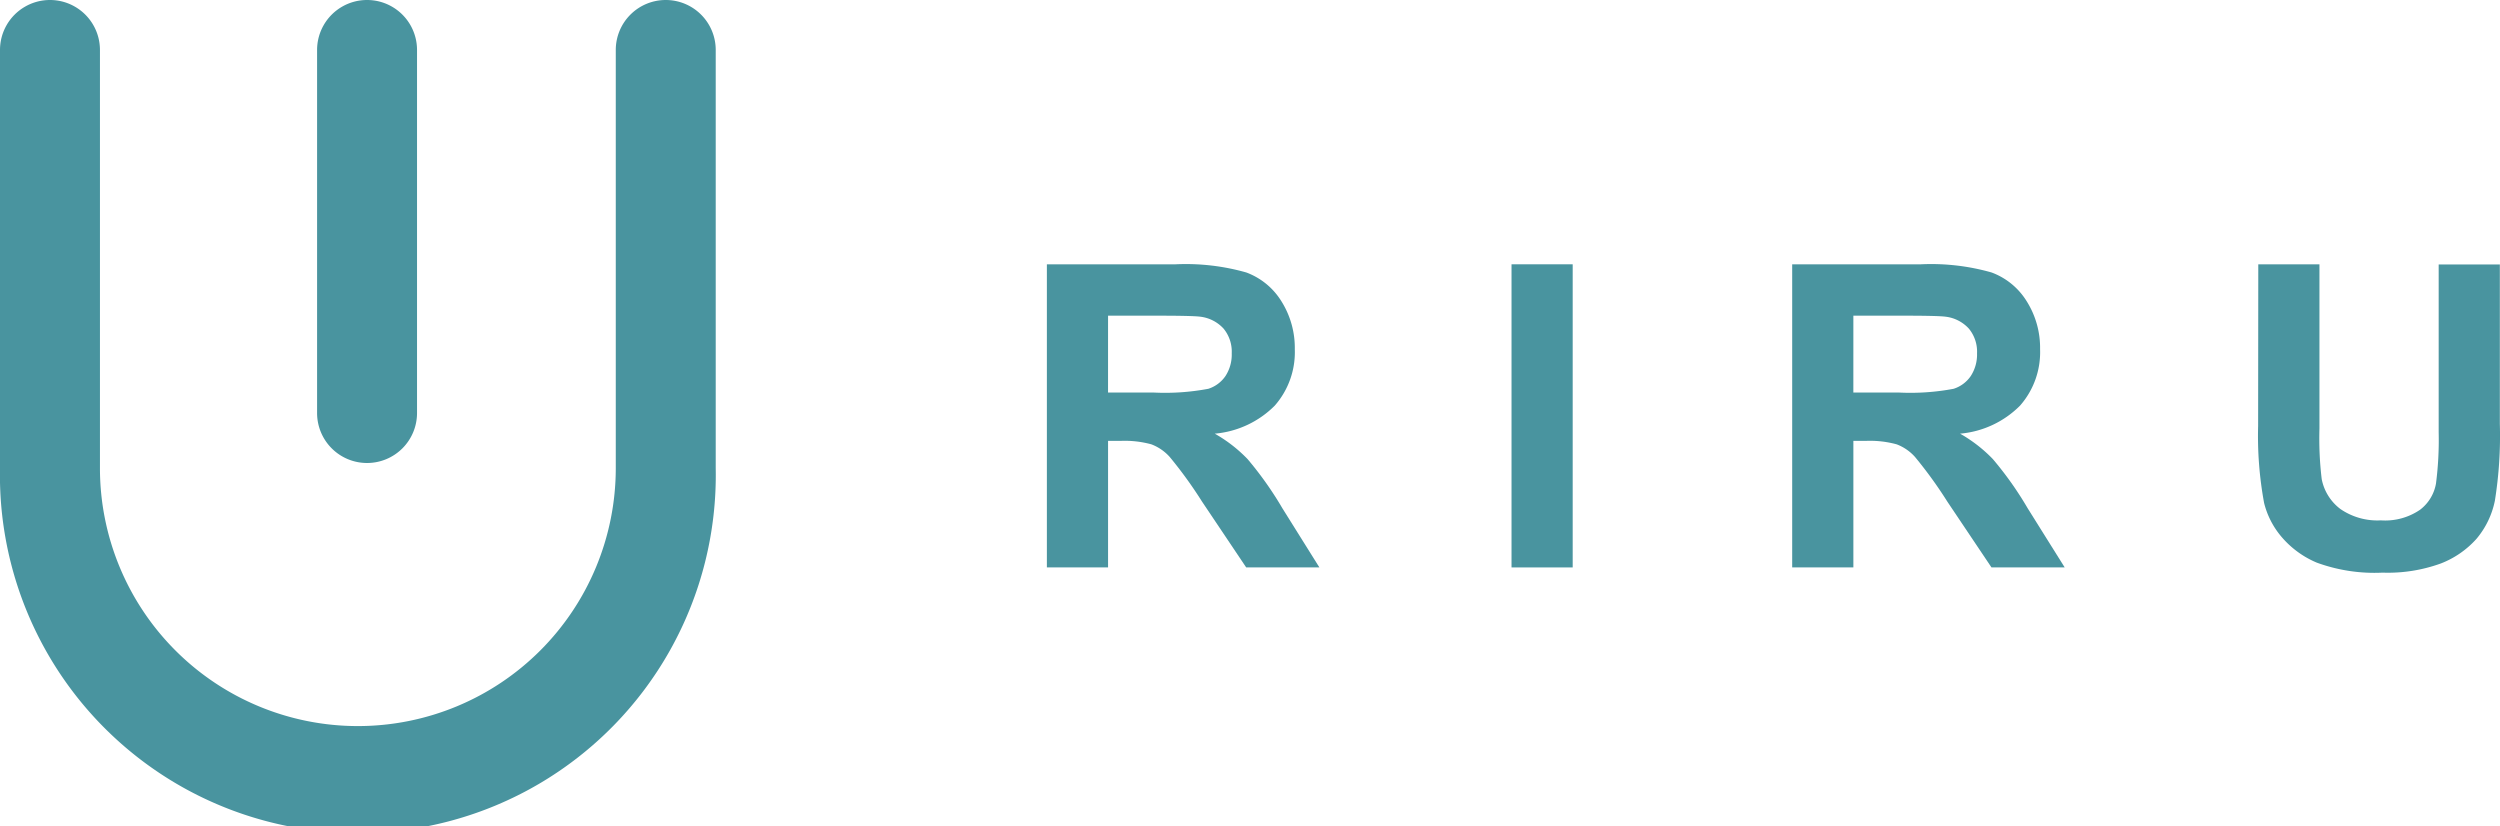
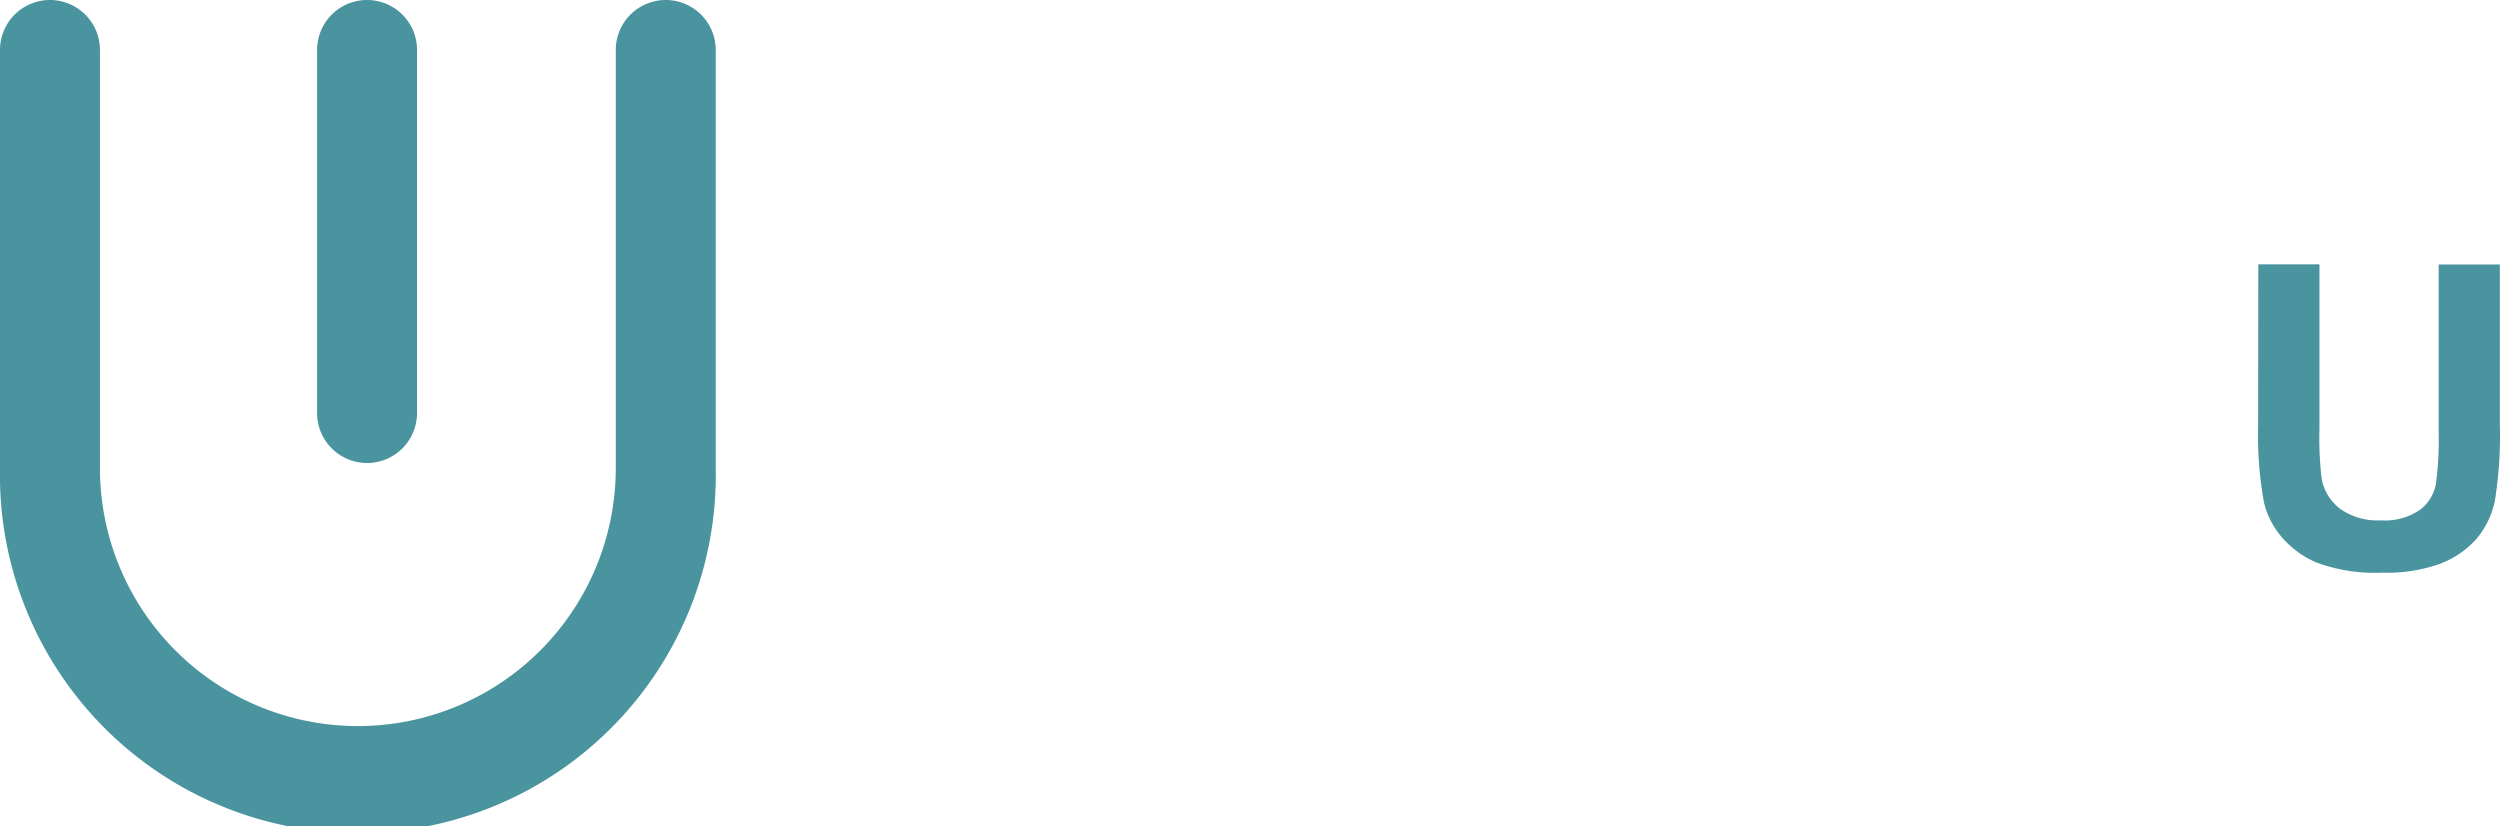
<svg xmlns="http://www.w3.org/2000/svg" width="110.357" height="36.463" viewBox="0 0 110.357 36.463">
  <g transform="translate(-417.836 -170.677)">
    <g transform="translate(126 -235)">
      <path d="M321.224,405.677a2.206,2.206,0,0,0-2.206,2.206v18.46a11.385,11.385,0,0,1-22.77,0v-18.46a2.206,2.206,0,1,0-4.412,0v18.46a15.8,15.8,0,1,0,31.594,0v-18.46A2.206,2.206,0,0,0,321.224,405.677Z" fill="#49949f" />
      <path d="M308.039,426.115a2.206,2.206,0,0,0,2.206-2.206V407.883a2.206,2.206,0,1,0-4.412,0v16.026A2.206,2.206,0,0,0,308.039,426.115Z" fill="#49949f" />
    </g>
    <g transform="translate(126 -235)">
-       <path d="M338.048,430.725V417.344h5.687a9.749,9.749,0,0,1,3.117.361,3.081,3.081,0,0,1,1.556,1.282,3.861,3.861,0,0,1,.584,2.109,3.572,3.572,0,0,1-.885,2.487,4.254,4.254,0,0,1-2.648,1.237,6.356,6.356,0,0,1,1.448,1.122,15.449,15.449,0,0,1,1.538,2.173l1.633,2.61h-3.231l-1.953-2.911a18.878,18.878,0,0,0-1.424-1.967,2.07,2.07,0,0,0-.812-.557,4.474,4.474,0,0,0-1.361-.151h-.548v5.586Zm2.7-7.721h2a10.271,10.271,0,0,0,2.428-.165,1.452,1.452,0,0,0,.758-.566,1.739,1.739,0,0,0,.274-1,1.6,1.6,0,0,0-.361-1.091,1.655,1.655,0,0,0-1.018-.524c-.218-.031-.876-.046-1.97-.046h-2.11Z" fill="#49949f" />
-       <path d="M358.559,430.725V417.344h2.7v13.381Z" fill="#49949f" />
-       <path d="M370.948,430.725V417.344h5.686a9.74,9.74,0,0,1,3.117.361,3.077,3.077,0,0,1,1.556,1.282,3.853,3.853,0,0,1,.584,2.109,3.572,3.572,0,0,1-.885,2.487,4.251,4.251,0,0,1-2.647,1.237,6.349,6.349,0,0,1,1.447,1.122,15.282,15.282,0,0,1,1.538,2.173l1.634,2.61h-3.232l-1.953-2.911a18.878,18.878,0,0,0-1.424-1.967,2.062,2.062,0,0,0-.812-.557,4.462,4.462,0,0,0-1.36-.151h-.548v5.586Zm2.7-7.721h2a10.26,10.26,0,0,0,2.427-.165,1.444,1.444,0,0,0,.758-.566,1.739,1.739,0,0,0,.275-1,1.6,1.6,0,0,0-.362-1.091,1.655,1.655,0,0,0-1.017-.524q-.328-.047-1.971-.046h-2.109Z" fill="#49949f" />
      <path d="M391.523,417.344h2.7v7.247a15,15,0,0,0,.1,2.237,2.169,2.169,0,0,0,.826,1.319,2.875,2.875,0,0,0,1.784.5,2.725,2.725,0,0,0,1.734-.47,1.853,1.853,0,0,0,.7-1.154,15.067,15.067,0,0,0,.119-2.273v-7.4h2.7v7.029a18.146,18.146,0,0,1-.219,3.4,3.776,3.776,0,0,1-.809,1.68,4.082,4.082,0,0,1-1.574,1.09,6.844,6.844,0,0,1-2.574.406,7.411,7.411,0,0,1-2.906-.442,4.157,4.157,0,0,1-1.566-1.151,3.677,3.677,0,0,1-.758-1.482,16.3,16.3,0,0,1-.264-3.4Z" fill="#49949f" />
    </g>
  </g>
</svg>